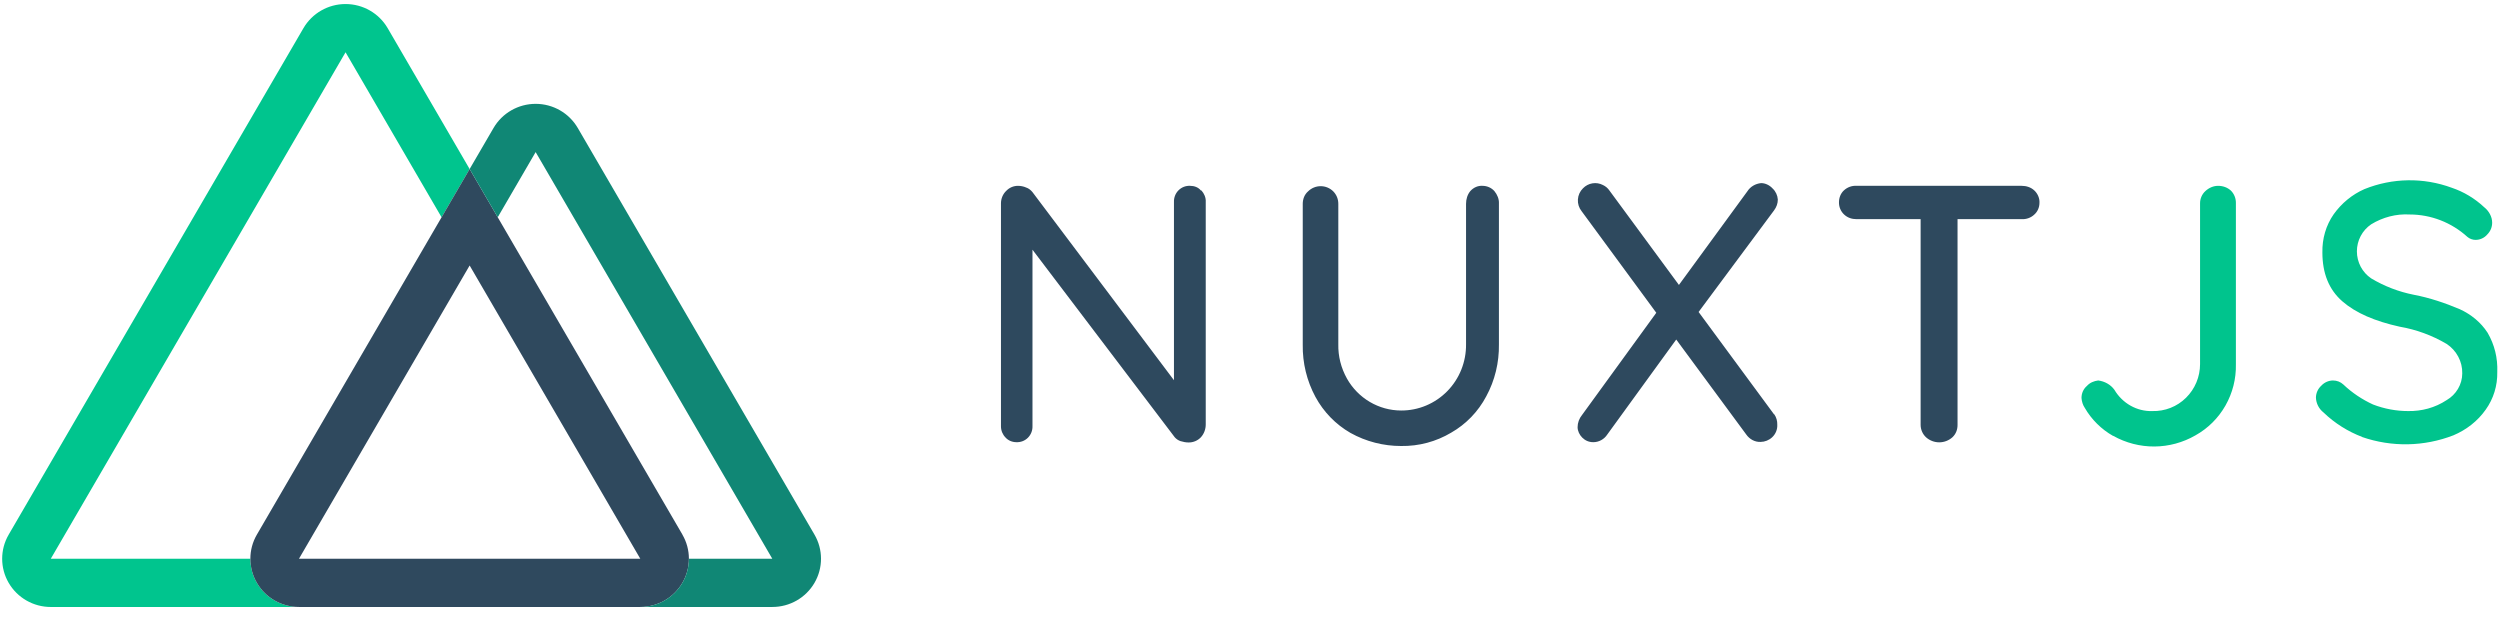
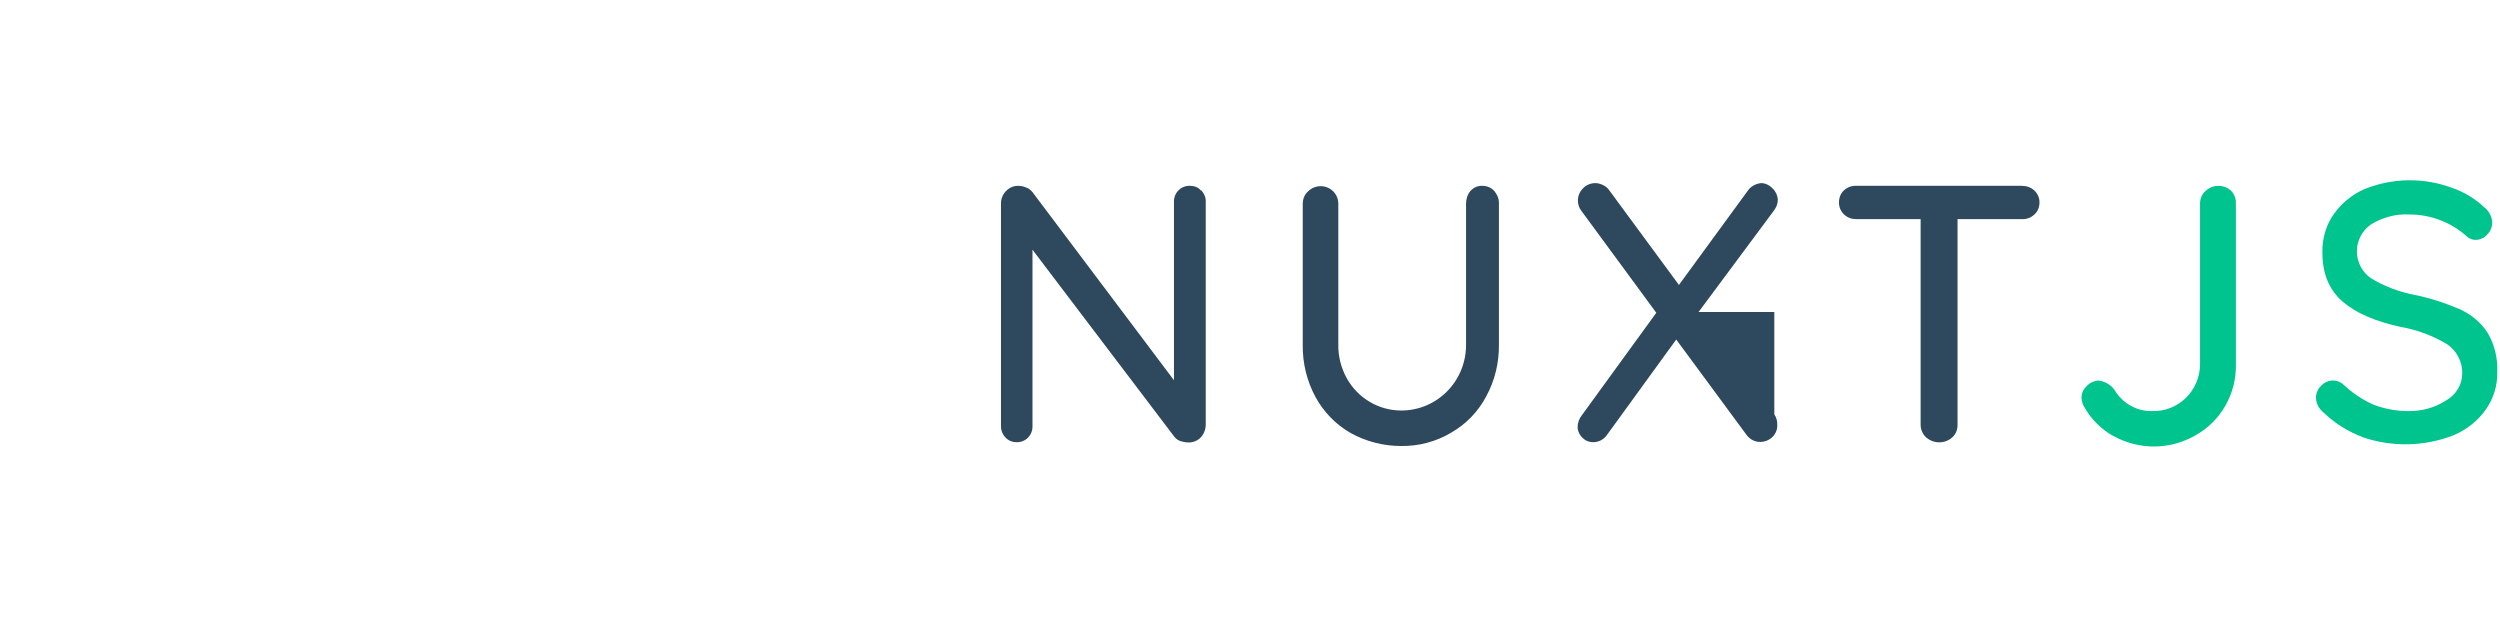
<svg xmlns="http://www.w3.org/2000/svg" width="132" height="33" viewBox="0 0 132 33" fill="none">
  <g clip-path="url(#clip0)">
-     <path fill-rule="evenodd" clip-rule="evenodd" d="M63.436 10.057C63.578 10.216 63.678 10.432 63.663 10.663V22.41C63.663 22.655 63.578 22.9 63.407 23.088C63.323 23.177 63.221 23.247 63.108 23.294C62.996 23.341 62.875 23.364 62.753 23.362C62.611 23.362 62.468 23.333 62.326 23.29C62.211 23.249 62.108 23.18 62.027 23.088L54.515 13.185V22.497C54.519 22.611 54.5 22.724 54.458 22.83C54.417 22.936 54.354 23.032 54.273 23.113C54.193 23.193 54.097 23.255 53.992 23.295C53.886 23.335 53.774 23.353 53.662 23.347C53.448 23.347 53.235 23.261 53.093 23.102C52.938 22.945 52.851 22.733 52.851 22.511V10.735C52.851 10.49 52.95 10.245 53.135 10.072C53.215 9.989 53.31 9.924 53.415 9.879C53.52 9.835 53.633 9.812 53.747 9.812C53.889 9.812 54.046 9.841 54.174 9.899C54.316 9.942 54.43 10.043 54.515 10.144L61.985 20.075V10.663C61.981 10.549 62 10.435 62.042 10.329C62.083 10.223 62.146 10.127 62.227 10.047C62.307 9.967 62.403 9.905 62.508 9.864C62.613 9.824 62.726 9.806 62.838 9.812C63.052 9.812 63.265 9.884 63.407 10.057H63.436ZM78.901 10.086C79.058 10.274 79.157 10.518 79.143 10.749V18.187C79.157 19.138 78.93 20.09 78.474 20.926C78.048 21.733 77.407 22.396 76.625 22.843C75.828 23.318 74.918 23.563 73.978 23.549C73.054 23.549 72.129 23.318 71.304 22.857C70.525 22.409 69.885 21.75 69.454 20.954C69 20.111 68.77 19.162 68.785 18.201V10.764C68.785 10.518 68.871 10.274 69.07 10.101C69.248 9.927 69.485 9.83 69.732 9.83C69.978 9.83 70.216 9.927 70.393 10.101C70.564 10.274 70.663 10.504 70.663 10.764V18.172C70.649 18.807 70.806 19.427 71.119 19.989C71.407 20.5 71.823 20.925 72.325 21.221C72.827 21.517 73.397 21.674 73.978 21.675C74.432 21.677 74.881 21.588 75.299 21.412C75.718 21.236 76.098 20.978 76.418 20.652C76.737 20.326 76.989 19.939 77.159 19.513C77.328 19.087 77.413 18.632 77.407 18.172V10.764C77.407 10.518 77.478 10.274 77.635 10.086C77.806 9.899 78.033 9.798 78.275 9.812C78.517 9.812 78.745 9.913 78.901 10.086ZM93.684 21.877C93.793 22.038 93.847 22.23 93.84 22.425C93.854 22.67 93.755 22.915 93.57 23.088C93.403 23.244 93.185 23.331 92.958 23.333C92.659 23.347 92.375 23.189 92.204 22.944L88.505 17.927L84.863 22.944C84.782 23.068 84.672 23.17 84.543 23.24C84.414 23.311 84.269 23.348 84.123 23.347C83.895 23.347 83.696 23.261 83.539 23.102C83.397 22.958 83.297 22.756 83.297 22.554C83.297 22.324 83.383 22.093 83.525 21.92L87.452 16.515L83.511 11.153C83.37 10.979 83.299 10.758 83.313 10.533C83.326 10.309 83.422 10.098 83.582 9.942C83.716 9.803 83.891 9.711 84.08 9.68C84.27 9.648 84.464 9.68 84.635 9.769C84.772 9.833 84.89 9.932 84.976 10.057L88.647 15.045L92.261 10.101C92.417 9.855 92.688 9.697 92.987 9.668C93.214 9.668 93.442 9.783 93.598 9.956C93.755 10.101 93.854 10.317 93.869 10.533C93.869 10.749 93.797 10.937 93.669 11.11L89.686 16.472L93.669 21.877H93.684ZM107.413 10.057C107.584 10.216 107.698 10.461 107.684 10.706C107.684 10.951 107.584 11.182 107.399 11.34C107.228 11.499 106.986 11.585 106.745 11.571H103.358V22.439C103.358 22.684 103.273 22.915 103.088 23.088C102.896 23.26 102.648 23.355 102.391 23.355C102.134 23.355 101.886 23.26 101.694 23.088C101.605 23.005 101.534 22.905 101.485 22.793C101.436 22.682 101.41 22.561 101.409 22.439V11.571H98.023C97.781 11.571 97.553 11.499 97.369 11.326C97.28 11.243 97.211 11.143 97.164 11.031C97.117 10.919 97.095 10.799 97.098 10.677C97.098 10.447 97.184 10.216 97.354 10.057C97.539 9.884 97.781 9.798 98.009 9.812H106.745C106.986 9.812 107.228 9.884 107.413 10.057Z" fill="#2E495E" />
+     <path fill-rule="evenodd" clip-rule="evenodd" d="M63.436 10.057C63.578 10.216 63.678 10.432 63.663 10.663V22.41C63.663 22.655 63.578 22.9 63.407 23.088C63.323 23.177 63.221 23.247 63.108 23.294C62.996 23.341 62.875 23.364 62.753 23.362C62.611 23.362 62.468 23.333 62.326 23.29C62.211 23.249 62.108 23.18 62.027 23.088L54.515 13.185V22.497C54.519 22.611 54.5 22.724 54.458 22.83C54.417 22.936 54.354 23.032 54.273 23.113C54.193 23.193 54.097 23.255 53.992 23.295C53.886 23.335 53.774 23.353 53.662 23.347C53.448 23.347 53.235 23.261 53.093 23.102C52.938 22.945 52.851 22.733 52.851 22.511V10.735C52.851 10.49 52.95 10.245 53.135 10.072C53.215 9.989 53.31 9.924 53.415 9.879C53.52 9.835 53.633 9.812 53.747 9.812C53.889 9.812 54.046 9.841 54.174 9.899C54.316 9.942 54.43 10.043 54.515 10.144L61.985 20.075V10.663C61.981 10.549 62 10.435 62.042 10.329C62.083 10.223 62.146 10.127 62.227 10.047C62.307 9.967 62.403 9.905 62.508 9.864C62.613 9.824 62.726 9.806 62.838 9.812C63.052 9.812 63.265 9.884 63.407 10.057H63.436ZM78.901 10.086C79.058 10.274 79.157 10.518 79.143 10.749V18.187C79.157 19.138 78.93 20.09 78.474 20.926C78.048 21.733 77.407 22.396 76.625 22.843C75.828 23.318 74.918 23.563 73.978 23.549C73.054 23.549 72.129 23.318 71.304 22.857C70.525 22.409 69.885 21.75 69.454 20.954C69 20.111 68.77 19.162 68.785 18.201V10.764C68.785 10.518 68.871 10.274 69.07 10.101C69.248 9.927 69.485 9.83 69.732 9.83C69.978 9.83 70.216 9.927 70.393 10.101C70.564 10.274 70.663 10.504 70.663 10.764V18.172C70.649 18.807 70.806 19.427 71.119 19.989C71.407 20.5 71.823 20.925 72.325 21.221C72.827 21.517 73.397 21.674 73.978 21.675C74.432 21.677 74.881 21.588 75.299 21.412C75.718 21.236 76.098 20.978 76.418 20.652C76.737 20.326 76.989 19.939 77.159 19.513C77.328 19.087 77.413 18.632 77.407 18.172V10.764C77.407 10.518 77.478 10.274 77.635 10.086C77.806 9.899 78.033 9.798 78.275 9.812C78.517 9.812 78.745 9.913 78.901 10.086ZM93.684 21.877C93.793 22.038 93.847 22.23 93.84 22.425C93.854 22.67 93.755 22.915 93.57 23.088C93.403 23.244 93.185 23.331 92.958 23.333C92.659 23.347 92.375 23.189 92.204 22.944L88.505 17.927L84.863 22.944C84.782 23.068 84.672 23.17 84.543 23.24C84.414 23.311 84.269 23.348 84.123 23.347C83.895 23.347 83.696 23.261 83.539 23.102C83.397 22.958 83.297 22.756 83.297 22.554C83.297 22.324 83.383 22.093 83.525 21.92L87.452 16.515L83.511 11.153C83.37 10.979 83.299 10.758 83.313 10.533C83.326 10.309 83.422 10.098 83.582 9.942C83.716 9.803 83.891 9.711 84.08 9.68C84.27 9.648 84.464 9.68 84.635 9.769C84.772 9.833 84.89 9.932 84.976 10.057L88.647 15.045L92.261 10.101C92.417 9.855 92.688 9.697 92.987 9.668C93.214 9.668 93.442 9.783 93.598 9.956C93.755 10.101 93.854 10.317 93.869 10.533C93.869 10.749 93.797 10.937 93.669 11.11L89.686 16.472H93.684ZM107.413 10.057C107.584 10.216 107.698 10.461 107.684 10.706C107.684 10.951 107.584 11.182 107.399 11.34C107.228 11.499 106.986 11.585 106.745 11.571H103.358V22.439C103.358 22.684 103.273 22.915 103.088 23.088C102.896 23.26 102.648 23.355 102.391 23.355C102.134 23.355 101.886 23.26 101.694 23.088C101.605 23.005 101.534 22.905 101.485 22.793C101.436 22.682 101.41 22.561 101.409 22.439V11.571H98.023C97.781 11.571 97.553 11.499 97.369 11.326C97.28 11.243 97.211 11.143 97.164 11.031C97.117 10.919 97.095 10.799 97.098 10.677C97.098 10.447 97.184 10.216 97.354 10.057C97.539 9.884 97.781 9.798 98.009 9.812H106.745C106.986 9.812 107.228 9.884 107.413 10.057Z" fill="#2E495E" />
    <path fill-rule="evenodd" clip-rule="evenodd" d="M111.568 23.015C110.956 22.669 110.429 22.15 110.074 21.531C109.974 21.387 109.917 21.199 109.903 21.012C109.903 20.767 110.003 20.536 110.188 20.378C110.344 20.204 110.558 20.118 110.785 20.089C111.127 20.132 111.44 20.305 111.639 20.579C112.066 21.3 112.834 21.732 113.645 21.704C113.972 21.713 114.298 21.656 114.603 21.536C114.908 21.416 115.187 21.235 115.421 21.003C115.656 20.772 115.843 20.496 115.97 20.19C116.098 19.884 116.163 19.556 116.163 19.224V10.749C116.161 10.624 116.185 10.5 116.234 10.386C116.283 10.271 116.356 10.169 116.448 10.086C116.633 9.913 116.875 9.812 117.116 9.812C117.373 9.812 117.614 9.898 117.799 10.071C117.884 10.159 117.95 10.262 117.994 10.376C118.038 10.49 118.059 10.612 118.055 10.734V19.239C118.071 20.001 117.88 20.753 117.504 21.414C117.128 22.075 116.581 22.618 115.921 22.986C115.261 23.367 114.515 23.57 113.755 23.575C112.996 23.58 112.247 23.387 111.582 23.015H111.568ZM124.728 23.073C123.974 22.785 123.277 22.352 122.679 21.776C122.561 21.683 122.464 21.566 122.395 21.431C122.326 21.297 122.287 21.149 122.281 20.997C122.282 20.877 122.308 20.759 122.357 20.65C122.406 20.541 122.477 20.443 122.566 20.363C122.644 20.278 122.739 20.21 122.844 20.163C122.949 20.116 123.062 20.091 123.177 20.089C123.391 20.089 123.576 20.161 123.732 20.305C124.187 20.738 124.728 21.098 125.297 21.358C125.895 21.588 126.521 21.704 127.147 21.704C127.858 21.718 128.57 21.531 129.181 21.127C129.679 20.839 130.007 20.305 130.007 19.714C130.021 19.095 129.708 18.504 129.181 18.158C128.416 17.707 127.578 17.4 126.706 17.25C125.397 16.961 124.387 16.529 123.675 15.909C122.964 15.289 122.622 14.424 122.622 13.329C122.608 12.608 122.807 11.902 123.22 11.311C123.633 10.734 124.187 10.273 124.842 9.985C126.318 9.389 127.958 9.363 129.452 9.913C130.086 10.127 130.668 10.476 131.159 10.936C131.415 11.138 131.586 11.441 131.586 11.758C131.586 11.873 131.564 11.988 131.52 12.094C131.476 12.2 131.411 12.297 131.33 12.378C131.253 12.469 131.157 12.543 131.048 12.592C130.94 12.642 130.823 12.667 130.704 12.666C130.561 12.666 130.391 12.608 130.277 12.507C129.44 11.747 128.356 11.326 127.232 11.325C126.521 11.282 125.809 11.47 125.198 11.844C124.966 12.001 124.776 12.213 124.644 12.462C124.513 12.711 124.444 12.989 124.444 13.271C124.444 13.554 124.513 13.832 124.644 14.081C124.776 14.329 124.966 14.542 125.198 14.698C125.893 15.114 126.653 15.406 127.446 15.563C128.285 15.722 129.096 15.996 129.879 16.327C130.476 16.601 130.988 17.019 131.344 17.567C131.714 18.201 131.885 18.907 131.856 19.642C131.87 20.363 131.657 21.055 131.244 21.631C130.818 22.237 130.22 22.698 129.537 22.986C127.989 23.586 126.282 23.616 124.714 23.073H124.728Z" fill="#00C48D" />
  </g>
  <g clip-path="url(#clip1)">
    <path d="M24.797 8.926L23.315 11.473L18.245 2.76L2.681 29.502H13.219C13.219 30.909 14.368 32.049 15.786 32.049H2.681C1.764 32.049 0.917 31.563 0.458 30.775C-0 29.987 -0 29.017 0.458 28.229L16.022 1.487C16.481 0.699 17.328 0.213 18.245 0.213C19.163 0.213 20.01 0.699 20.469 1.487L24.797 8.926Z" fill="#00C58E" />
    <path d="M36.033 28.228L26.28 11.472L24.797 8.925L23.315 11.472L13.563 28.228C13.105 29.016 13.105 29.986 13.563 30.774C14.021 31.562 14.869 32.048 15.786 32.048H33.807C34.724 32.048 35.572 31.563 36.03 30.775C36.489 29.987 36.489 29.016 36.03 28.228H36.033ZM15.786 29.501L24.797 14.018L33.807 29.501H15.786L15.786 29.501Z" fill="#2F495E" />
-     <path d="M43.005 30.775C42.547 31.562 41.7 32.048 40.783 32.048H33.807C35.224 32.048 36.374 30.908 36.374 29.501H40.777L28.282 8.03L26.28 11.472L24.797 8.925L26.059 6.757C26.518 5.969 27.366 5.483 28.283 5.483C29.2 5.483 30.047 5.969 30.506 6.757L43.005 28.228C43.464 29.016 43.464 29.987 43.005 30.775Z" fill="#108775" />
  </g>
  <defs>
    <clipPath id="clip0">
      <rect width="79.105" height="14.126" fill="white" transform="translate(52.851 9.524)" />
    </clipPath>
    <clipPath id="clip1">
-       <rect width="43.319" height="32.019" fill="white" transform="translate(0.114 0.106)" />
-     </clipPath>
+       </clipPath>
  </defs>
</svg>